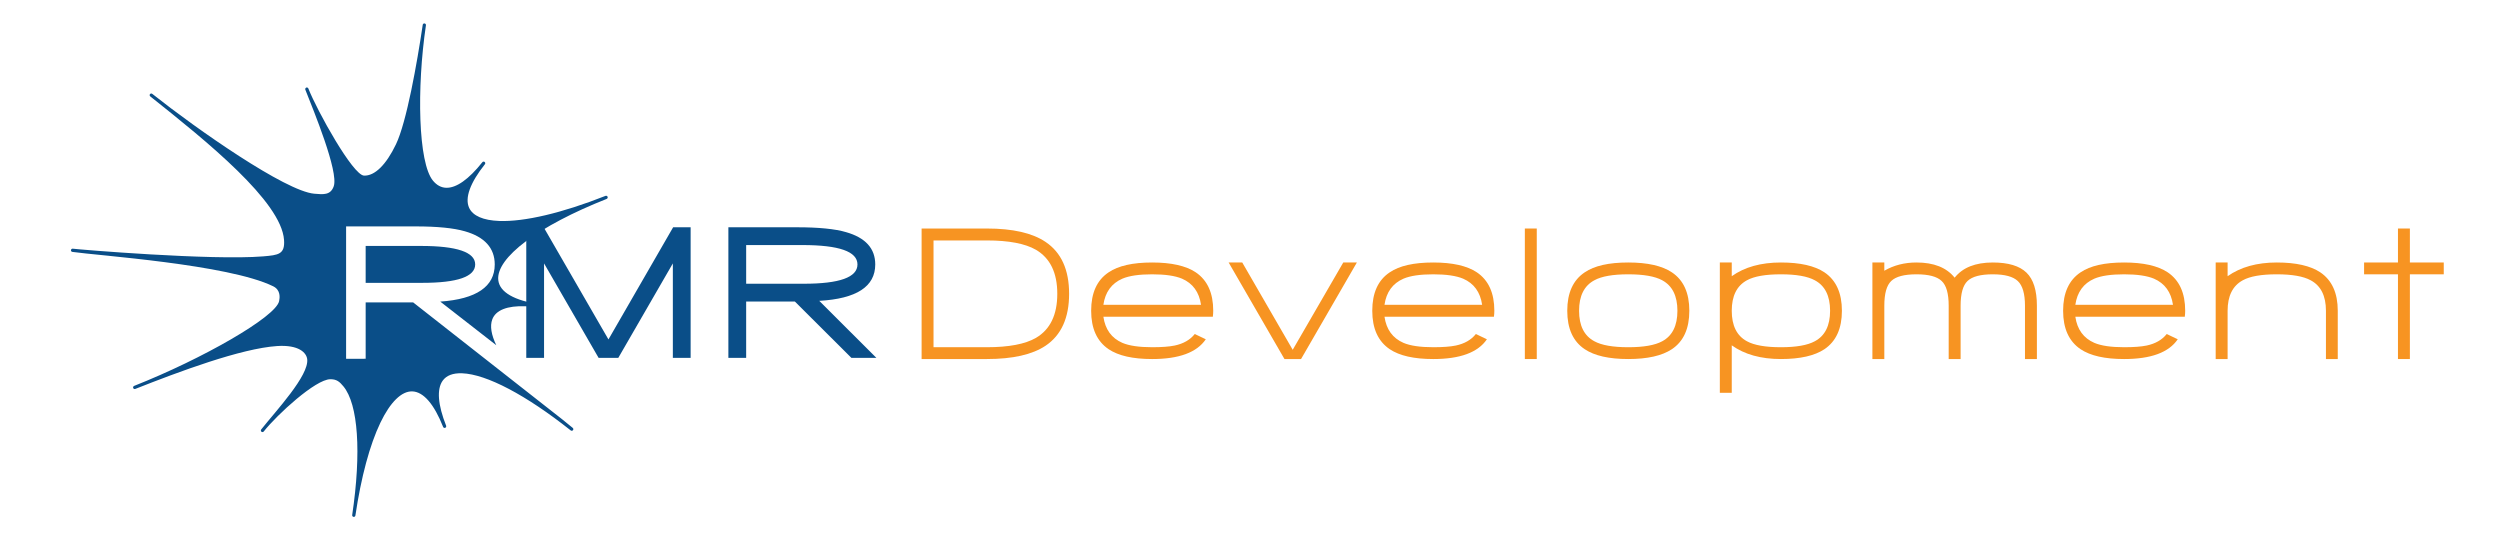
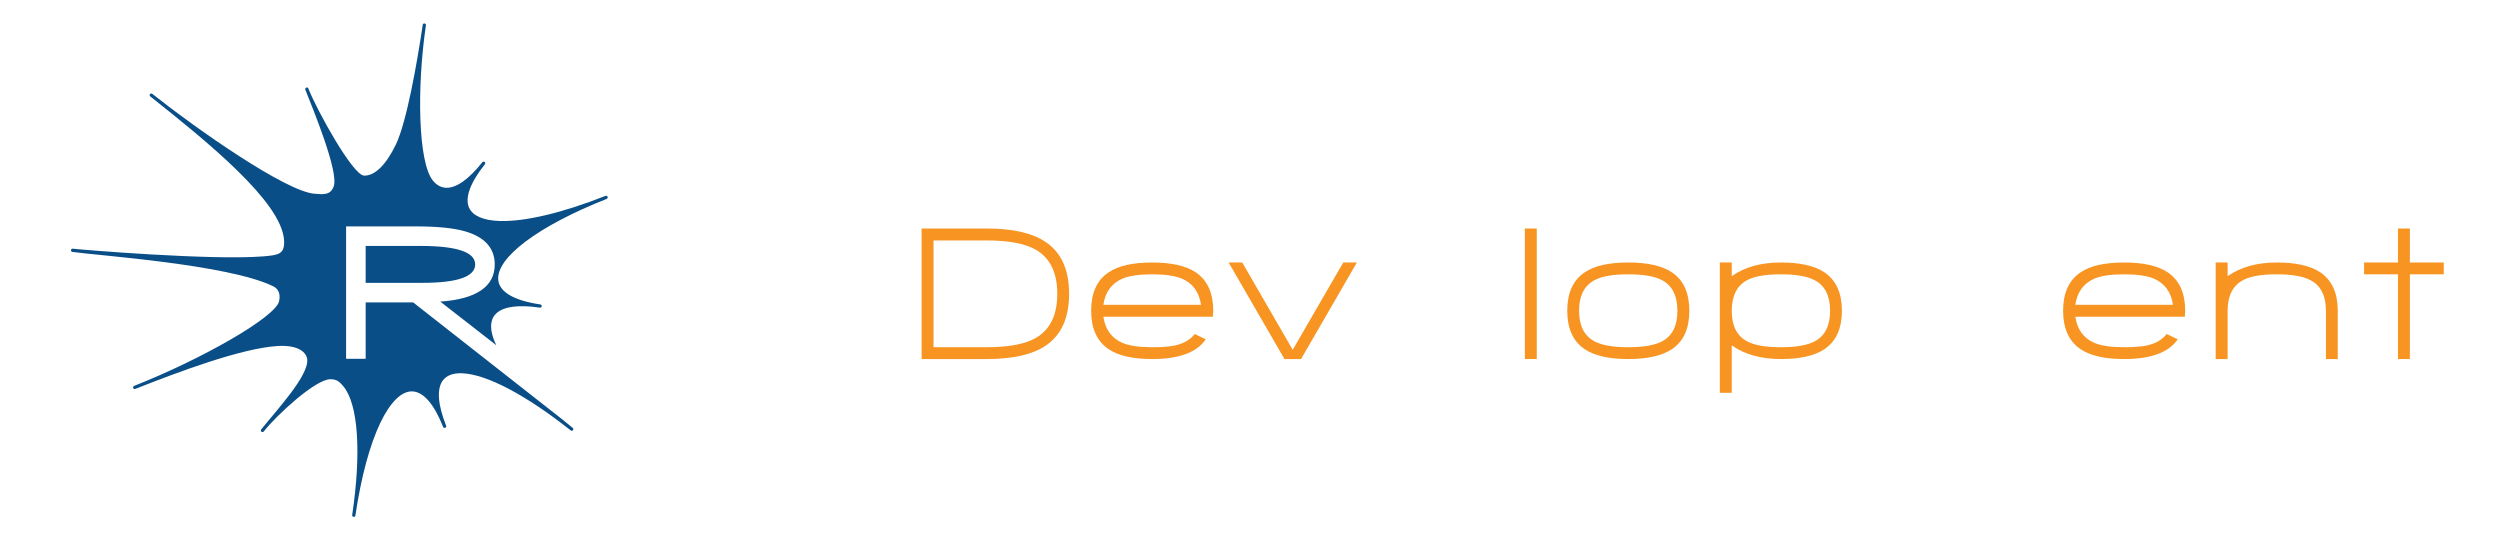
<svg xmlns="http://www.w3.org/2000/svg" version="1.1" x="0px" y="0px" width="1405px" height="300px" viewBox="-39.879 -13.163 1405 300" enable-background="new -39.879 -13.163 1405 300" xml:space="preserve">
  <defs>
</defs>
  <path fill="#F79422" d="M478.063,188.617v-73.352h36.677c14.551,0,25.548,2.512,32.992,7.535  c8.819,5.918,13.229,15.631,13.229,29.141c0,13.547-4.41,23.279-13.229,29.196c-7.444,4.987-18.441,7.479-32.992,7.479H478.063z   M484.762,121.964v60.011h29.978c12.317,0,21.511-1.748,27.577-5.247c8.001-4.689,12.002-12.951,12.002-24.786  c0-11.797-4.001-20.041-12.002-24.73c-6.066-3.497-15.26-5.247-27.577-5.247H484.762z" />
  <path fill="#F79422" d="M580.221,164.837c1.042,7.146,4.597,12.04,10.663,14.682c3.832,1.638,9.415,2.456,16.747,2.456  c5.396,0,9.62-0.315,12.672-0.949c4.912-1.041,8.671-3.199,11.276-6.475l6.196,2.958c-5.023,7.406-15.072,11.108-30.145,11.108  c-10.793,0-18.943-1.842-24.451-5.525c-6.551-4.429-9.825-11.631-9.825-21.604c0-10.048,3.274-17.249,9.825-21.604  c5.396-3.684,13.546-5.525,24.451-5.525c10.792,0,18.961,1.842,24.507,5.525c6.55,4.43,9.825,11.631,9.825,21.604  c0,0.521-0.02,1.061-0.057,1.619c-0.037,0.558-0.093,1.136-0.167,1.73H580.221z M607.631,141c-7.332,0-12.915,0.818-16.747,2.456  c-6.066,2.644-9.621,7.536-10.663,14.683h54.875c-1.042-7.146-4.597-12.039-10.662-14.683C620.527,141.818,614.925,141,607.631,141z  " />
  <path fill="#F79422" d="M681.988,188.617l-31.373-54.26h7.648l28.358,49.068l28.414-49.068h7.648l-31.373,54.26H681.988z" />
-   <path fill="#F79422" d="M738.203,164.837c1.042,7.146,4.597,12.04,10.663,14.682c3.832,1.638,9.415,2.456,16.747,2.456  c5.396,0,9.62-0.315,12.672-0.949c4.912-1.041,8.671-3.199,11.276-6.475l6.196,2.958c-5.023,7.406-15.072,11.108-30.145,11.108  c-10.793,0-18.943-1.842-24.451-5.525c-6.551-4.429-9.825-11.631-9.825-21.604c0-10.048,3.274-17.249,9.825-21.604  c5.396-3.684,13.546-5.525,24.451-5.525c10.792,0,18.961,1.842,24.507,5.525c6.55,4.43,9.825,11.631,9.825,21.604  c0,0.521-0.02,1.061-0.057,1.619c-0.037,0.558-0.093,1.136-0.167,1.73H738.203z M765.613,141c-7.332,0-12.915,0.818-16.747,2.456  c-6.066,2.644-9.621,7.536-10.663,14.683h54.875c-1.042-7.146-4.597-12.039-10.662-14.683C778.508,141.818,772.907,141,765.613,141z  " />
  <path fill="#F79422" d="M817.083,115.266h6.699v73.352h-6.699V115.266z" />
  <path fill="#F79422" d="M875.196,188.617c-10.793,0-18.943-1.842-24.451-5.525c-6.551-4.355-9.825-11.557-9.825-21.604  s3.274-17.249,9.825-21.604c5.396-3.684,13.546-5.525,24.451-5.525c10.792,0,18.961,1.842,24.507,5.525  c6.55,4.355,9.825,11.557,9.825,21.604s-3.275,17.249-9.825,21.604C894.157,186.775,885.988,188.617,875.196,188.617z M875.196,141  c-8.635,0-14.98,1.117-19.036,3.35c-5.731,3.052-8.597,8.764-8.597,17.138s2.865,14.087,8.597,17.138  c4.056,2.233,10.401,3.35,19.036,3.35c8.634,0,14.997-1.116,19.092-3.35c5.694-3.051,8.541-8.764,8.541-17.138  c0-8.336-2.847-14.048-8.541-17.138C890.193,142.117,883.83,141,875.196,141z" />
  <path fill="#F79422" d="M960.998,188.617c-11.24,0-20.451-2.567-27.633-7.703v26.684h-6.699v-73.24h6.699v7.703  c7.182-5.136,16.393-7.703,27.633-7.703c10.755,0,18.905,1.842,24.451,5.525c6.55,4.43,9.824,11.631,9.824,21.604  s-3.274,17.176-9.824,21.604C979.903,186.775,971.752,188.617,960.998,188.617z M960.998,141c-8.672,0-15.036,1.117-19.092,3.35  c-5.694,3.09-8.541,8.802-8.541,17.138c0,8.374,2.847,14.087,8.541,17.138c4.056,2.233,10.42,3.35,19.092,3.35  c8.597,0,14.941-1.116,19.036-3.35c5.73-3.051,8.597-8.764,8.597-17.138s-2.866-14.086-8.597-17.138  C975.939,142.117,969.594,141,960.998,141z" />
-   <path fill="#F79422" d="M1098.157,158.641c0-6.699-1.34-11.313-4.02-13.845c-2.643-2.53-7.332-3.796-14.067-3.796  c-6.849,0-11.575,1.247-14.18,3.74c-2.605,2.456-3.907,7.09-3.907,13.9v29.977h-6.699v-29.977c0-6.811-1.321-11.444-3.964-13.9  c-2.605-2.493-7.313-3.74-14.123-3.74c-6.849,0-11.575,1.247-14.18,3.74c-2.605,2.456-3.907,7.09-3.907,13.9v29.977h-6.699v-54.26  h6.699v4.633c5.321-3.088,11.351-4.633,18.087-4.633c9.75,0,16.896,2.847,21.437,8.541c4.502-5.694,11.647-8.541,21.437-8.541  c8.708,0,15.017,1.897,18.924,5.693c3.908,3.76,5.861,9.956,5.861,18.59v29.977h-6.698V158.641z" />
  <path fill="#F79422" d="M1126.459,164.837c1.042,7.146,4.597,12.04,10.663,14.682c3.832,1.638,9.415,2.456,16.747,2.456  c5.396,0,9.62-0.315,12.672-0.949c4.912-1.041,8.671-3.199,11.276-6.475l6.196,2.958c-5.023,7.406-15.072,11.108-30.145,11.108  c-10.793,0-18.943-1.842-24.451-5.525c-6.551-4.429-9.825-11.631-9.825-21.604c0-10.048,3.274-17.249,9.825-21.604  c5.396-3.684,13.546-5.525,24.451-5.525c10.792,0,18.961,1.842,24.507,5.525c6.55,4.43,9.825,11.631,9.825,21.604  c0,0.521-0.02,1.061-0.057,1.619c-0.037,0.558-0.093,1.136-0.167,1.73H1126.459z M1153.87,141c-7.332,0-12.915,0.818-16.747,2.456  c-6.066,2.644-9.621,7.536-10.663,14.683h54.875c-1.042-7.146-4.597-12.039-10.662-14.683  C1166.765,141.818,1161.164,141,1153.87,141z" />
  <path fill="#F79422" d="M1267.303,161.487c0-8.374-2.866-14.086-8.597-17.138c-4.095-2.232-10.439-3.35-19.036-3.35  c-8.672,0-15.036,1.117-19.092,3.35c-5.694,3.09-8.541,8.802-8.541,17.138v27.13h-6.699v-54.26h6.699v7.703  c7.294-5.136,16.505-7.703,27.633-7.703c10.755,0,18.905,1.842,24.451,5.525c6.55,4.43,9.824,11.631,9.824,21.604v27.13h-6.643  V161.487z" />
  <path fill="#F79422" d="M1314.475,188.617h-6.699V141h-19.036v-6.643h19.036v-19.092h6.699v19.092h19.036V141h-19.036V188.617z" />
-   <path fill="#0A4E88" d="M338.261,187.964v-53.092l-30.665,53.092h-11.055l-30.665-53.092v53.092h-9.991v-73.395h9.779l36.404,63.031  l36.353-63.031h9.832v73.395H338.261z" />
-   <path fill="#0A4E88" d="M438.614,187.964l-31.781-31.674h-27.368v31.674h-9.992v-73.395h38.637c12.045,0,21.187,0.904,27.423,2.711  c10.982,3.118,16.477,9.177,16.477,18.176c0,12.436-10.49,19.257-31.464,20.461l32.102,32.047H438.614z M442.016,135.456  c0-7.263-10.329-10.896-30.983-10.896h-31.568v21.737h32.364C431.952,146.298,442.016,142.685,442.016,135.456z" />
  <path fill="none" d="M197.691,125.061h-31.068v20.737h31.865c19.699,0,29.688-3.479,29.688-10.342  C228.175,128.559,217.918,125.061,197.691,125.061z" />
  <path fill="#0A4E88" d="M227.175,135.456c0-6.897-10.257-10.396-30.484-10.396h-31.068v20.737h31.865  C217.187,145.798,227.175,142.318,227.175,135.456z" />
  <path fill="#0A4E88" d="M301.594,97.433c-0.187-0.469-0.715-0.697-1.183-0.514c-24.345,9.62-45.554,14.628-59.722,14.101  c-8.995-0.335-14.841-2.881-16.903-7.363c-2.548-5.535,0.514-14.015,8.854-24.523c0.125-0.158,0.189-0.345,0.195-0.531  c0.012-0.28-0.107-0.563-0.344-0.751c-0.394-0.312-0.967-0.245-1.28,0.148c-7.629,9.613-14.68,14.583-20.392,14.37  c-2.773-0.103-5.248-1.443-7.356-3.979c-8.337-10.036-9.192-52.081-3.964-87.345c0.006-0.035,0.009-0.068,0.01-0.102  c0.018-0.459-0.313-0.865-0.777-0.933c-0.494-0.075-0.961,0.269-1.035,0.767c-3.214,21.678-9.07,54.717-15.041,67.166  c-5.551,11.566-11.928,17.813-17.956,17.59c-6.241-0.233-26.22-36.135-31.288-48.961c-0.186-0.468-0.715-0.698-1.184-0.513  c-0.347,0.138-0.563,0.465-0.575,0.815c-0.005,0.121,0.016,0.246,0.063,0.367c4.653,11.773,18.812,46.081,15.966,54.271  c-1.759,5.06-5.813,4.654-10.964,4.196c-16.216-1.441-65.947-36.217-91.02-56.116c-0.395-0.313-0.968-0.247-1.281,0.146  c-0.125,0.158-0.189,0.346-0.196,0.533c-0.011,0.279,0.107,0.561,0.344,0.748c31.82,25.255,73.652,59.06,75.181,80.651  c0.57,8.058-3.073,8.536-11.75,9.25C79.121,133.297,3.921,127.027,1.044,126.6c-0.492-0.077-0.961,0.271-1.034,0.77  c-0.005,0.033-0.009,0.067-0.01,0.101c-0.017,0.457,0.313,0.864,0.777,0.934c13.374,1.984,87.676,6.978,112.843,19.311  c4.351,2.132,3.75,6.458,3.375,8.333c-1.771,8.855-43.064,32.473-81.514,47.669c-0.349,0.137-0.564,0.465-0.576,0.815  c-0.005,0.122,0.016,0.247,0.063,0.367c0.186,0.468,0.715,0.698,1.184,0.513c24.34-9.619,59.376-22.75,79.715-24.099  c12.242-0.812,16.476,3.796,16.904,7.363c1.105,9.195-17.516,29.012-25.855,39.518c-0.126,0.157-0.191,0.344-0.197,0.531  c-0.012,0.28,0.107,0.562,0.344,0.751c0.395,0.312,0.968,0.245,1.279-0.148c7.631-9.611,29.11-29.288,37.396-29.366  c3.622-0.034,5.25,1.442,7.358,3.981c8.337,10.036,10.192,37.081,4.962,72.341c-0.006,0.034-0.009,0.068-0.01,0.102  c-0.018,0.459,0.313,0.865,0.777,0.933c0.033,0.006,0.066,0.009,0.1,0.011c0.459,0.017,0.867-0.313,0.936-0.776  c3.215-21.68,8.072-39.717,14.043-52.163c5.551-11.567,11.926-17.813,17.955-17.59c6.242,0.232,12.222,7.136,17.293,19.963  c0.186,0.468,0.716,0.698,1.182,0.512c0.349-0.138,0.564-0.465,0.577-0.816c0.005-0.121-0.017-0.245-0.064-0.365  c-4.654-11.775-5.335-20.514-1.968-25.272c2.105-2.976,5.793-4.388,10.961-4.195c13.705,0.512,35.946,12.216,61.02,32.111  c0.395,0.313,0.966,0.248,1.28-0.147c0.125-0.157,0.19-0.345,0.197-0.531c0.011-0.28-0.108-0.562-0.346-0.748  c-2.022-1.604-3.985-3.203-5.892-4.795l-83.783-65.724h-26.693v31.674H154.63v-74.395h39.137c12.035,0,21.309,0.919,27.563,2.73  c11.171,3.172,16.836,9.448,16.836,18.656c0,12.426-10.298,19.446-30.615,20.876l31.477,24.511  c-2.793-5.812-3.635-10.752-2.26-14.474c1.936-5.237,8.398-7.804,18.693-7.421c2.465,0.092,5.176,0.355,8.054,0.782  c0.033,0.005,0.066,0.009,0.102,0.01c0.504,0.017,0.937-0.37,0.955-0.876c0.019-0.486-0.348-0.898-0.827-0.942  c-14.654-2.182-22.811-6.89-23.584-13.615c-1.443-12.561,22.469-30.496,60.921-45.693c0.348-0.136,0.563-0.464,0.576-0.814  C301.662,97.677,301.64,97.552,301.594,97.433z" />
</svg>